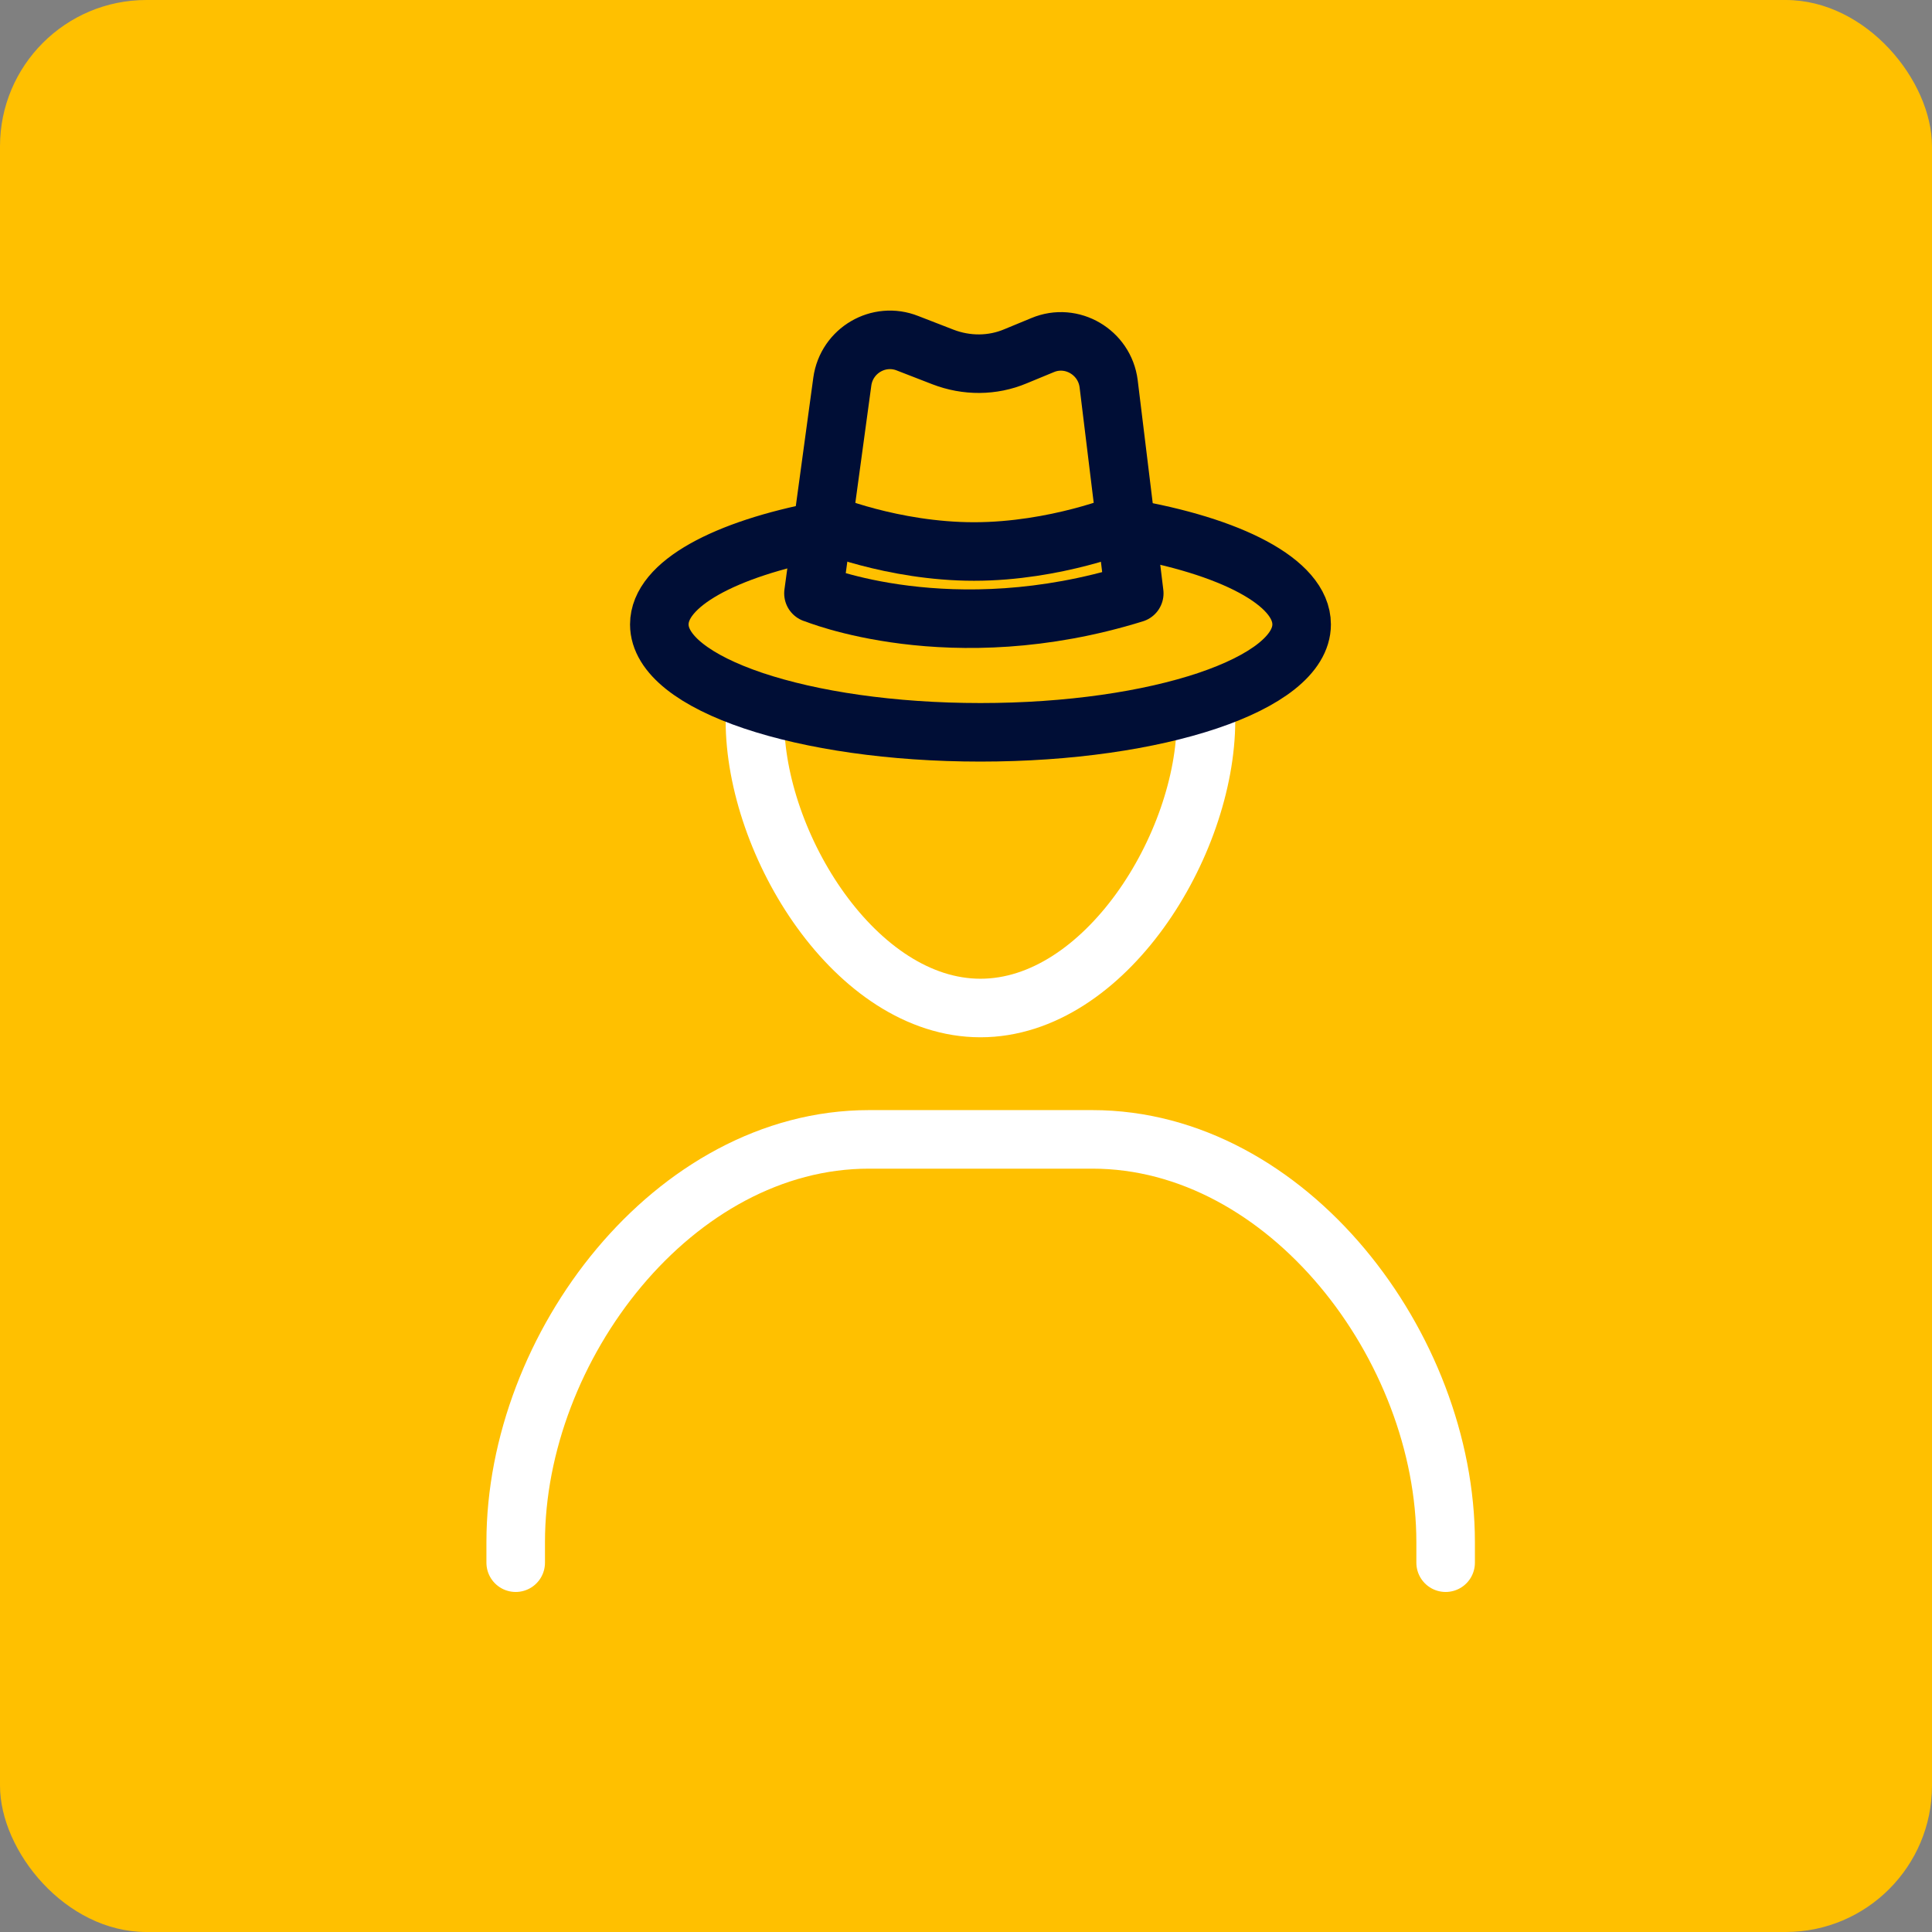
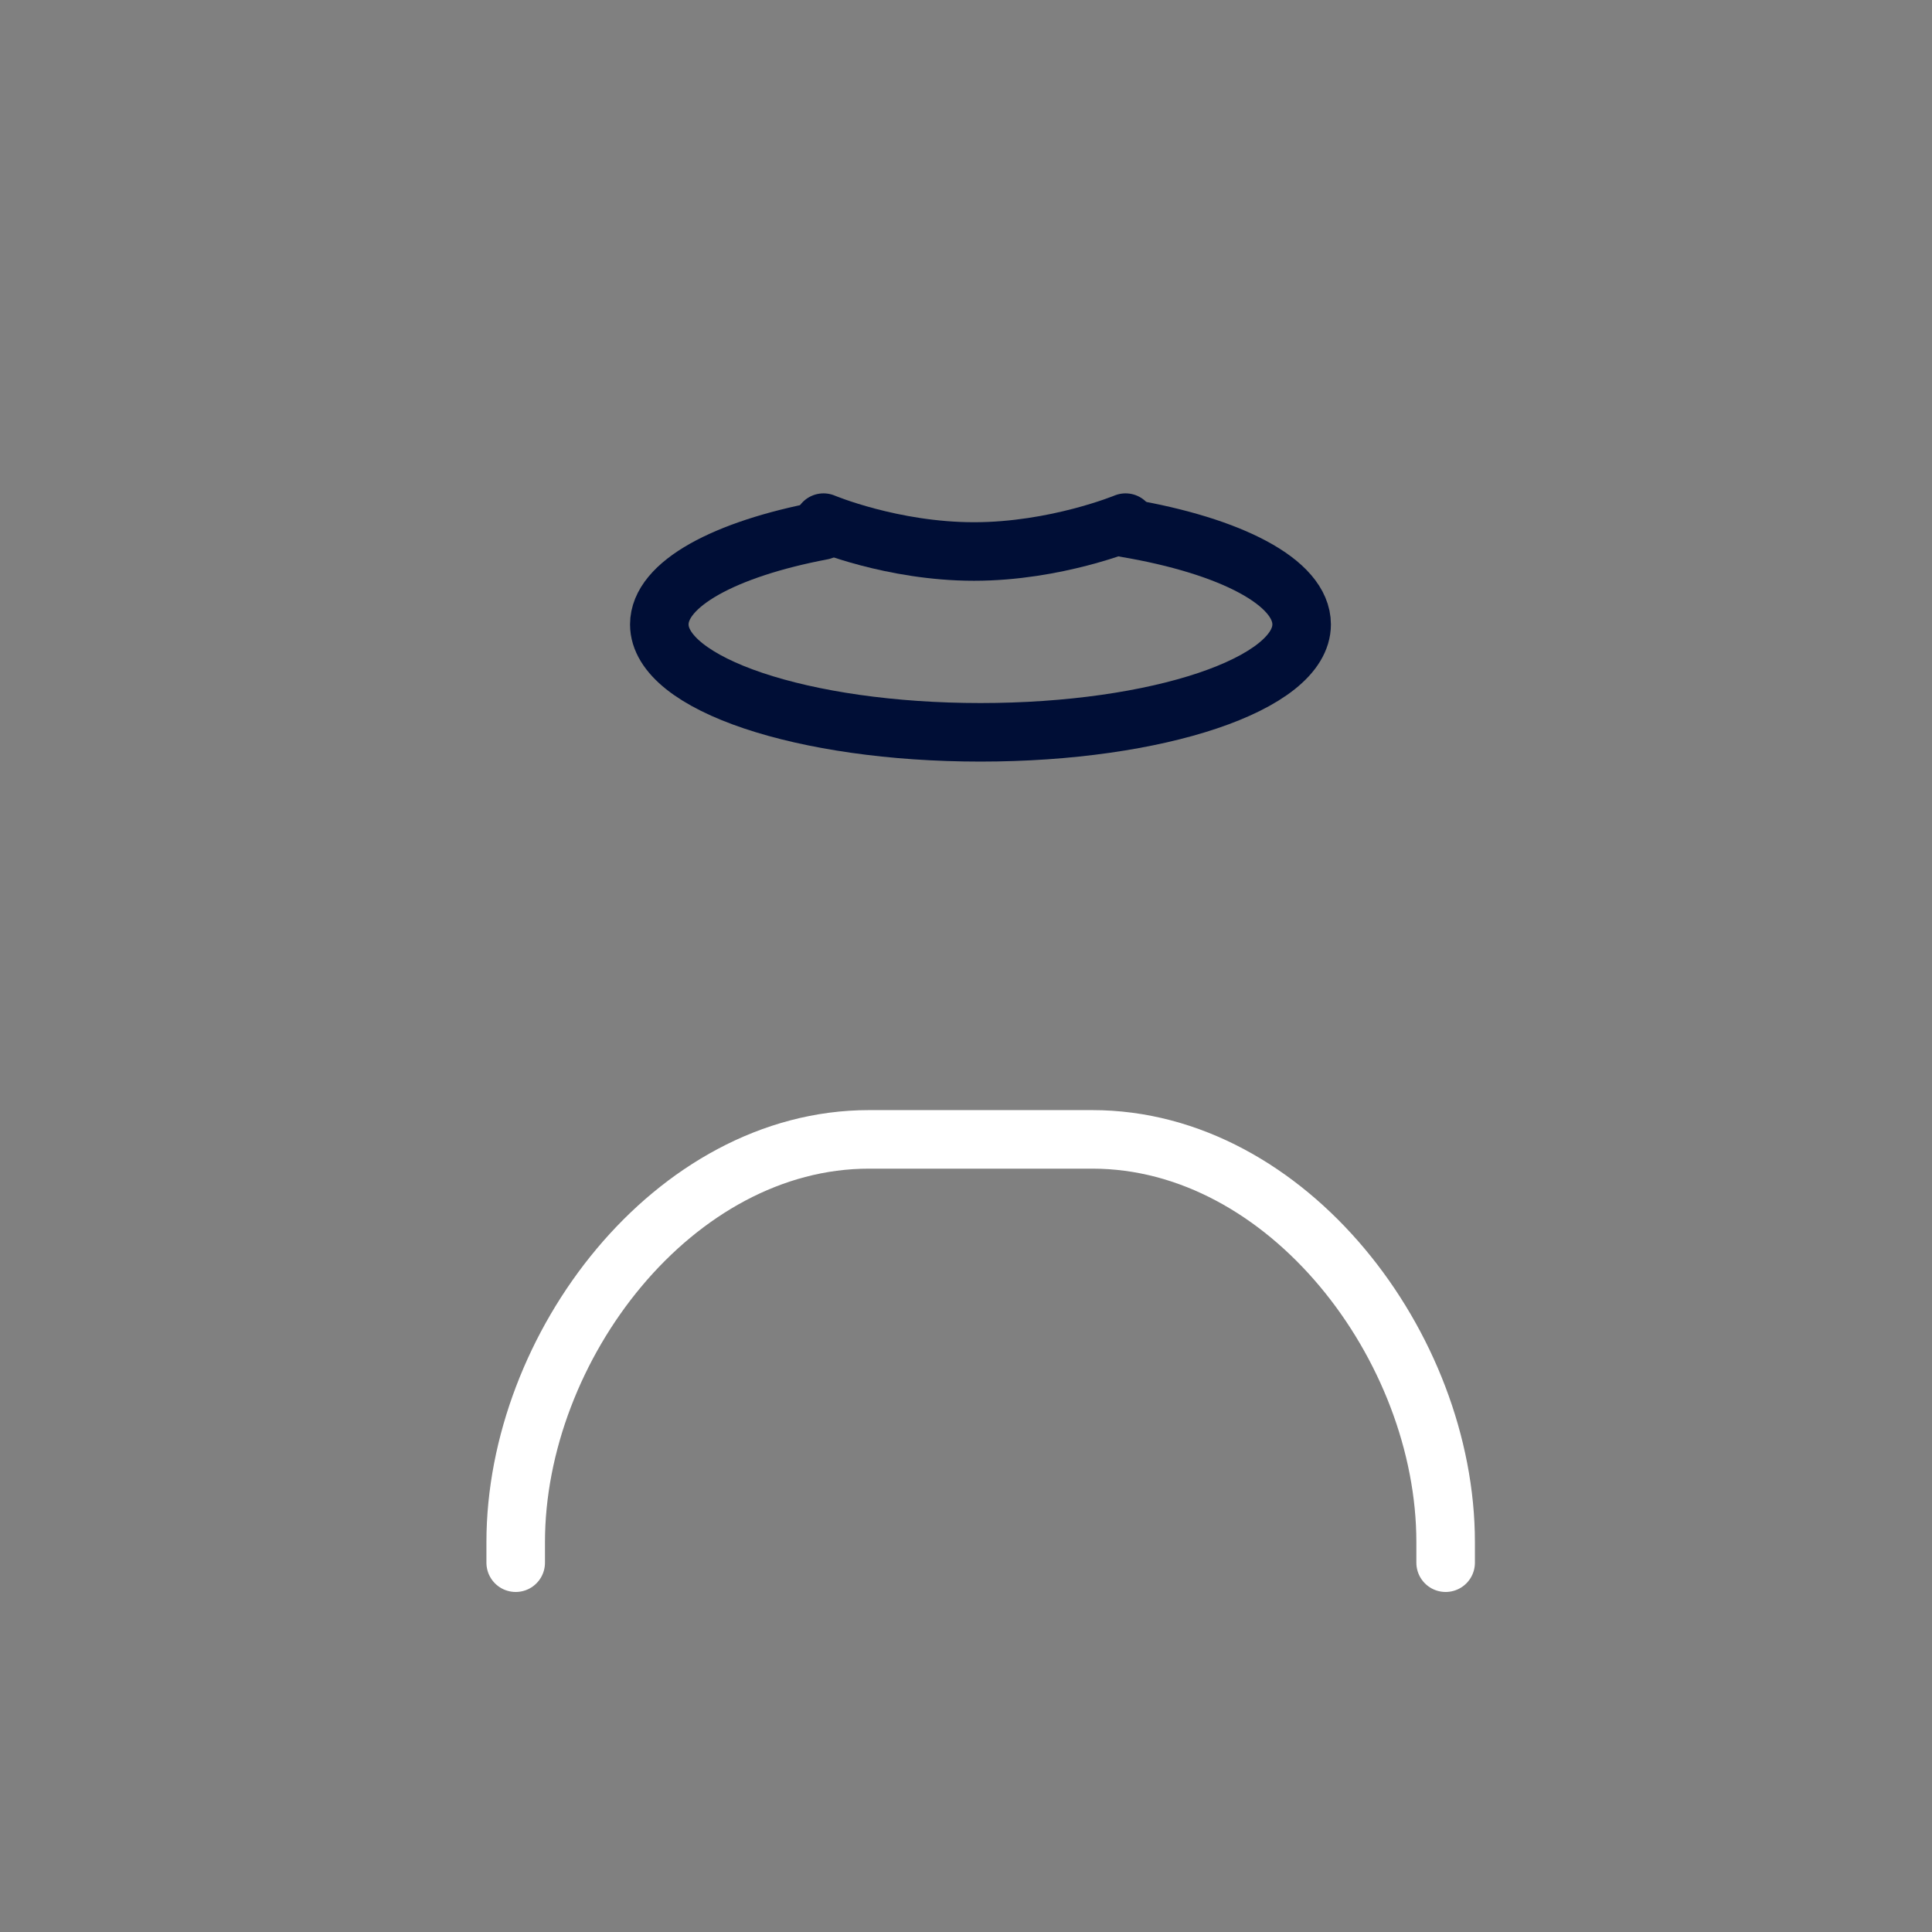
<svg xmlns="http://www.w3.org/2000/svg" width="66" height="66" viewBox="0 0 66 66" fill="none">
  <rect x="0" y="0" width="66" height="66" fill="#808080" stroke="none" />
-   <rect width="66" height="66" rx="5" fill="#FFC000" />
-   <path d="M41.173 23.969C41.186 24.179 41.198 24.388 41.198 24.61C41.198 28.863 37.746 34.435 33.494 34.435C29.241 34.435 25.789 28.851 25.789 24.61C25.789 24.388 25.789 24.179 25.814 23.969" stroke="white" stroke-width="2" stroke-linecap="round" stroke-linejoin="round" />
  <path d="M17.617 53.384V52.681C17.617 46.011 23.017 38.923 29.686 38.923H37.316C43.985 38.923 49.385 46.011 49.385 52.681V53.384" stroke="white" stroke-width="2" stroke-linecap="round" stroke-linejoin="round" />
  <path d="M38.475 18.039C42.037 18.643 44.466 19.888 44.466 21.331C44.466 23.365 39.56 25.017 33.495 25.017C27.43 25.017 22.523 23.365 22.523 21.331C22.523 19.95 24.767 18.754 28.083 18.125" stroke="#000E36" stroke-width="2" stroke-linecap="round" stroke-linejoin="round" />
-   <path d="M27.801 20.27C27.801 20.27 32.473 22.218 38.748 20.27L37.873 13.108C37.737 12.035 36.615 11.37 35.617 11.789L34.692 12.171C33.903 12.504 33.016 12.504 32.215 12.196L31.006 11.727C30.02 11.333 28.923 11.974 28.775 13.034L27.789 20.27H27.801Z" stroke="#000E36" stroke-width="2" stroke-linecap="round" stroke-linejoin="round" />
  <path d="M28.133 17.854C28.133 17.854 30.475 18.84 33.273 18.84C36.072 18.84 38.451 17.854 38.451 17.854" stroke="#000E36" stroke-width="2" stroke-linecap="round" stroke-linejoin="round" />
</svg>